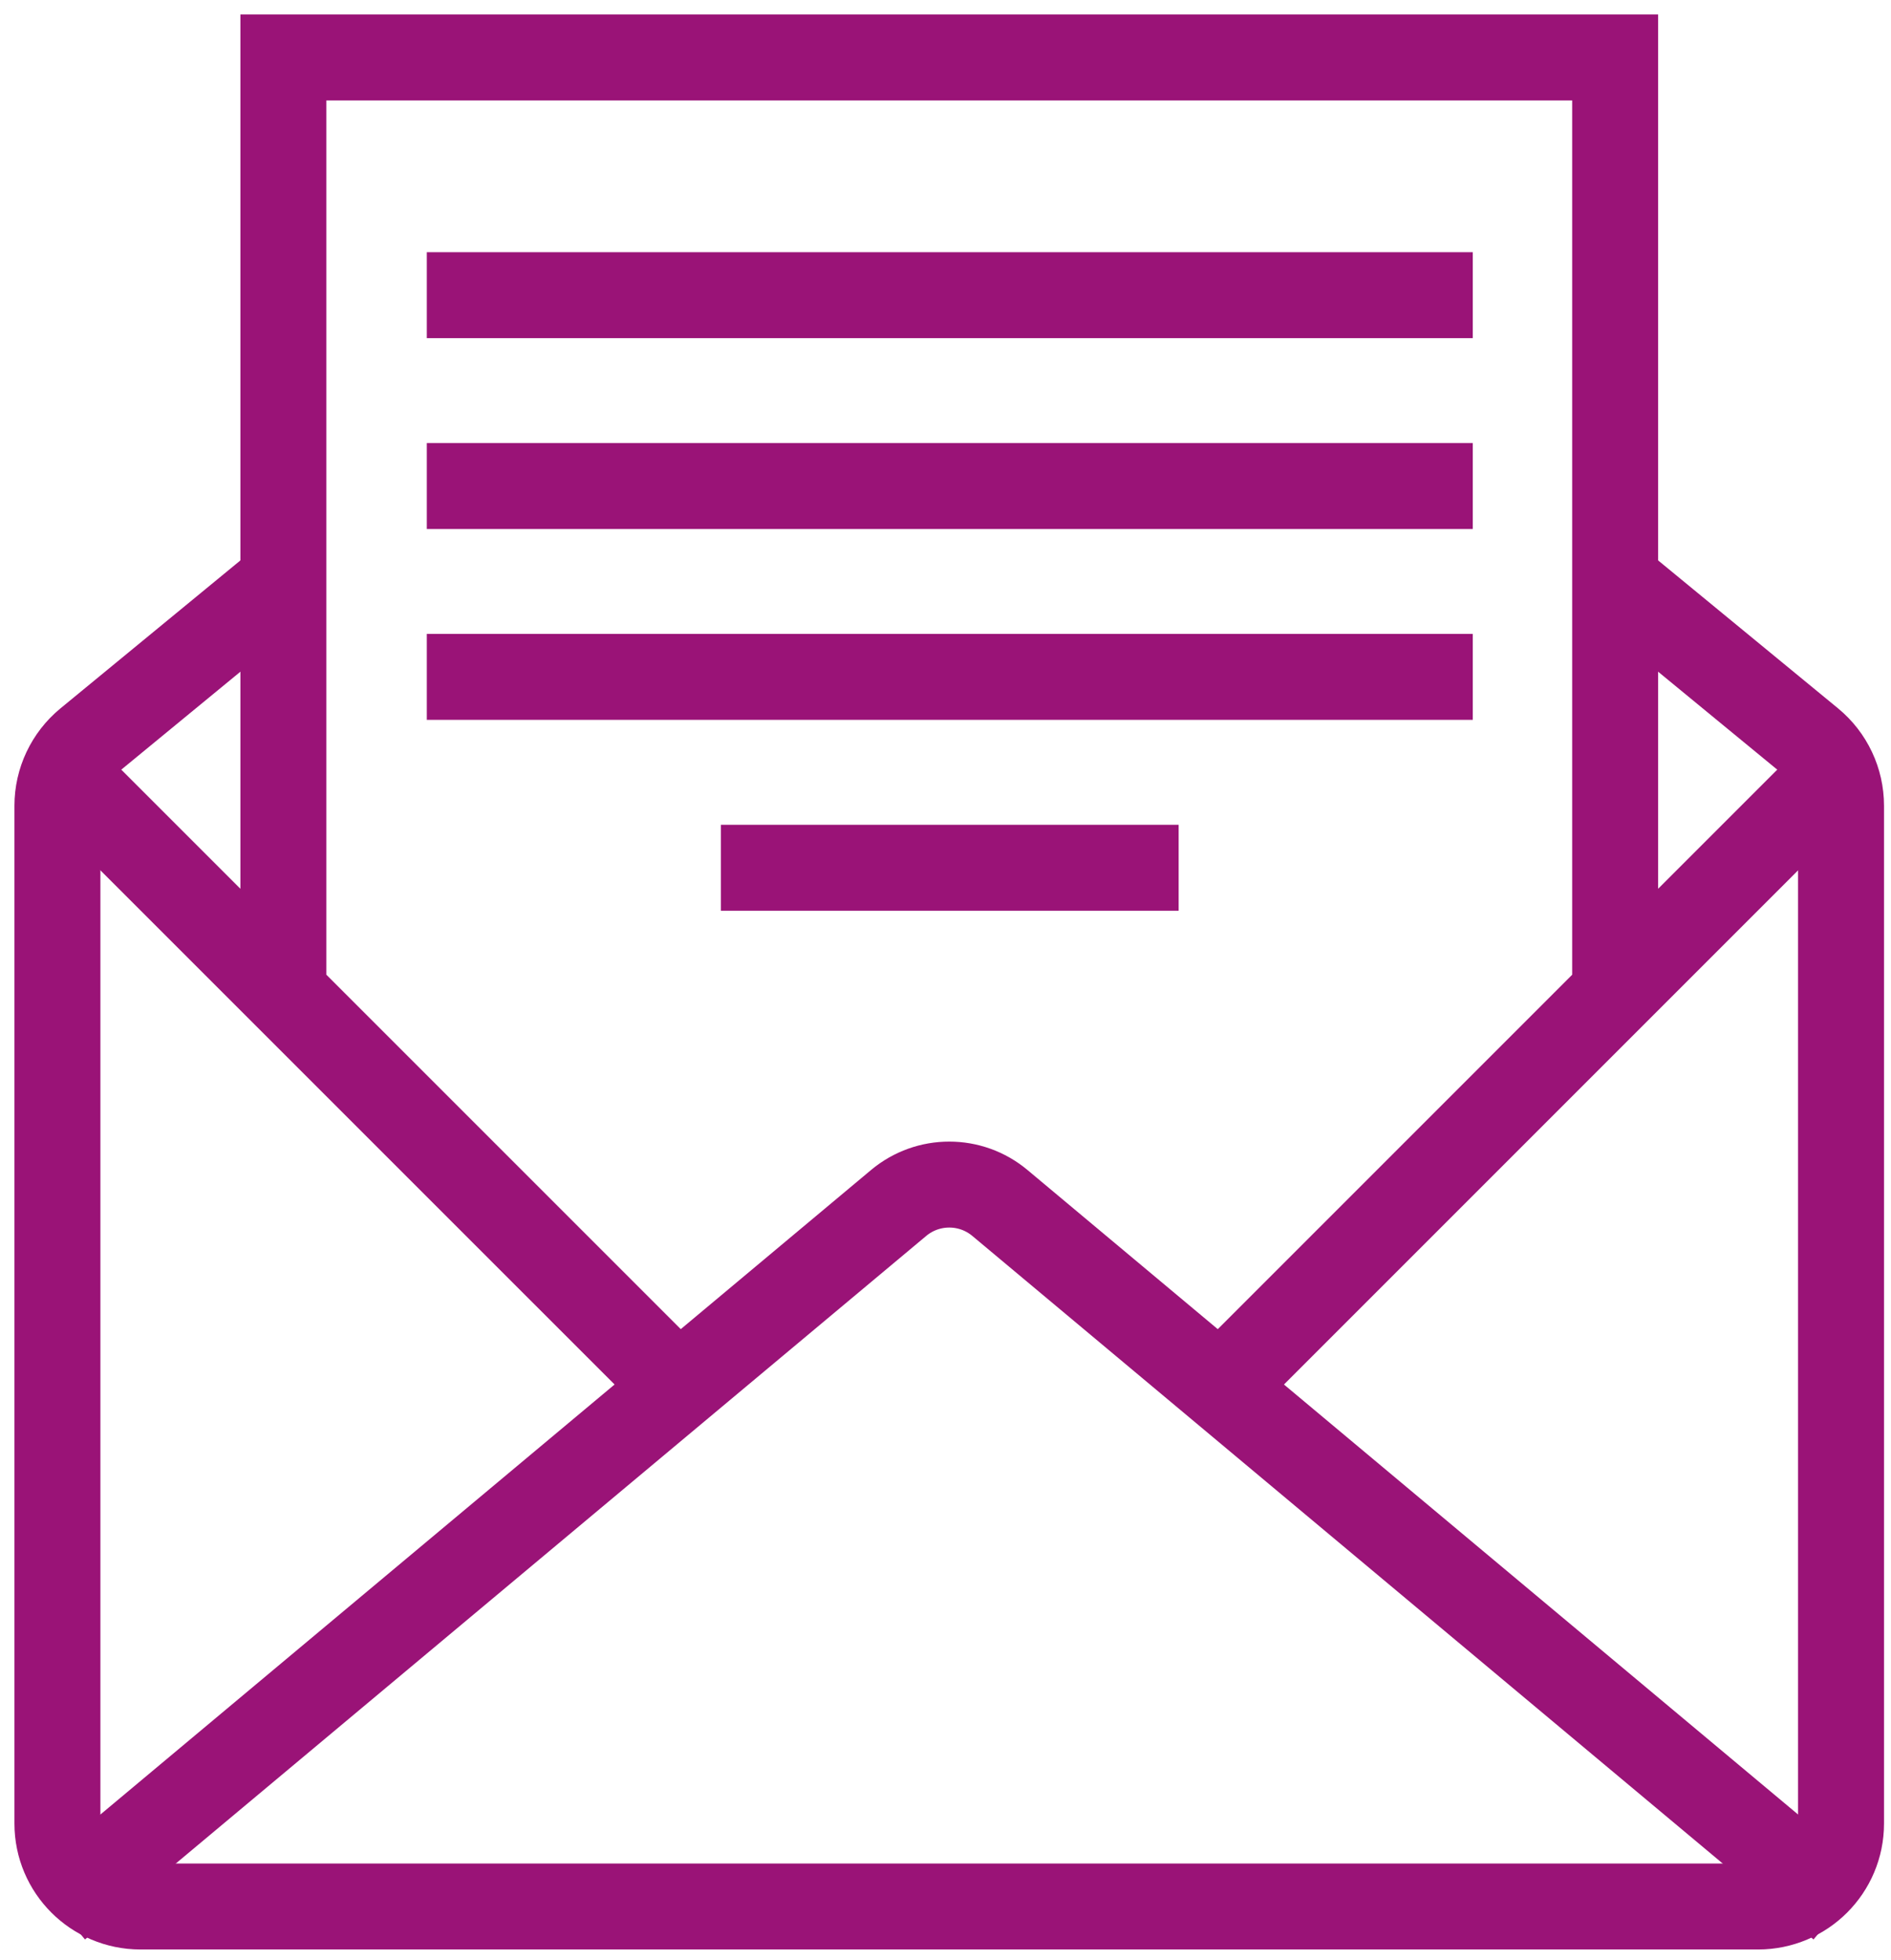
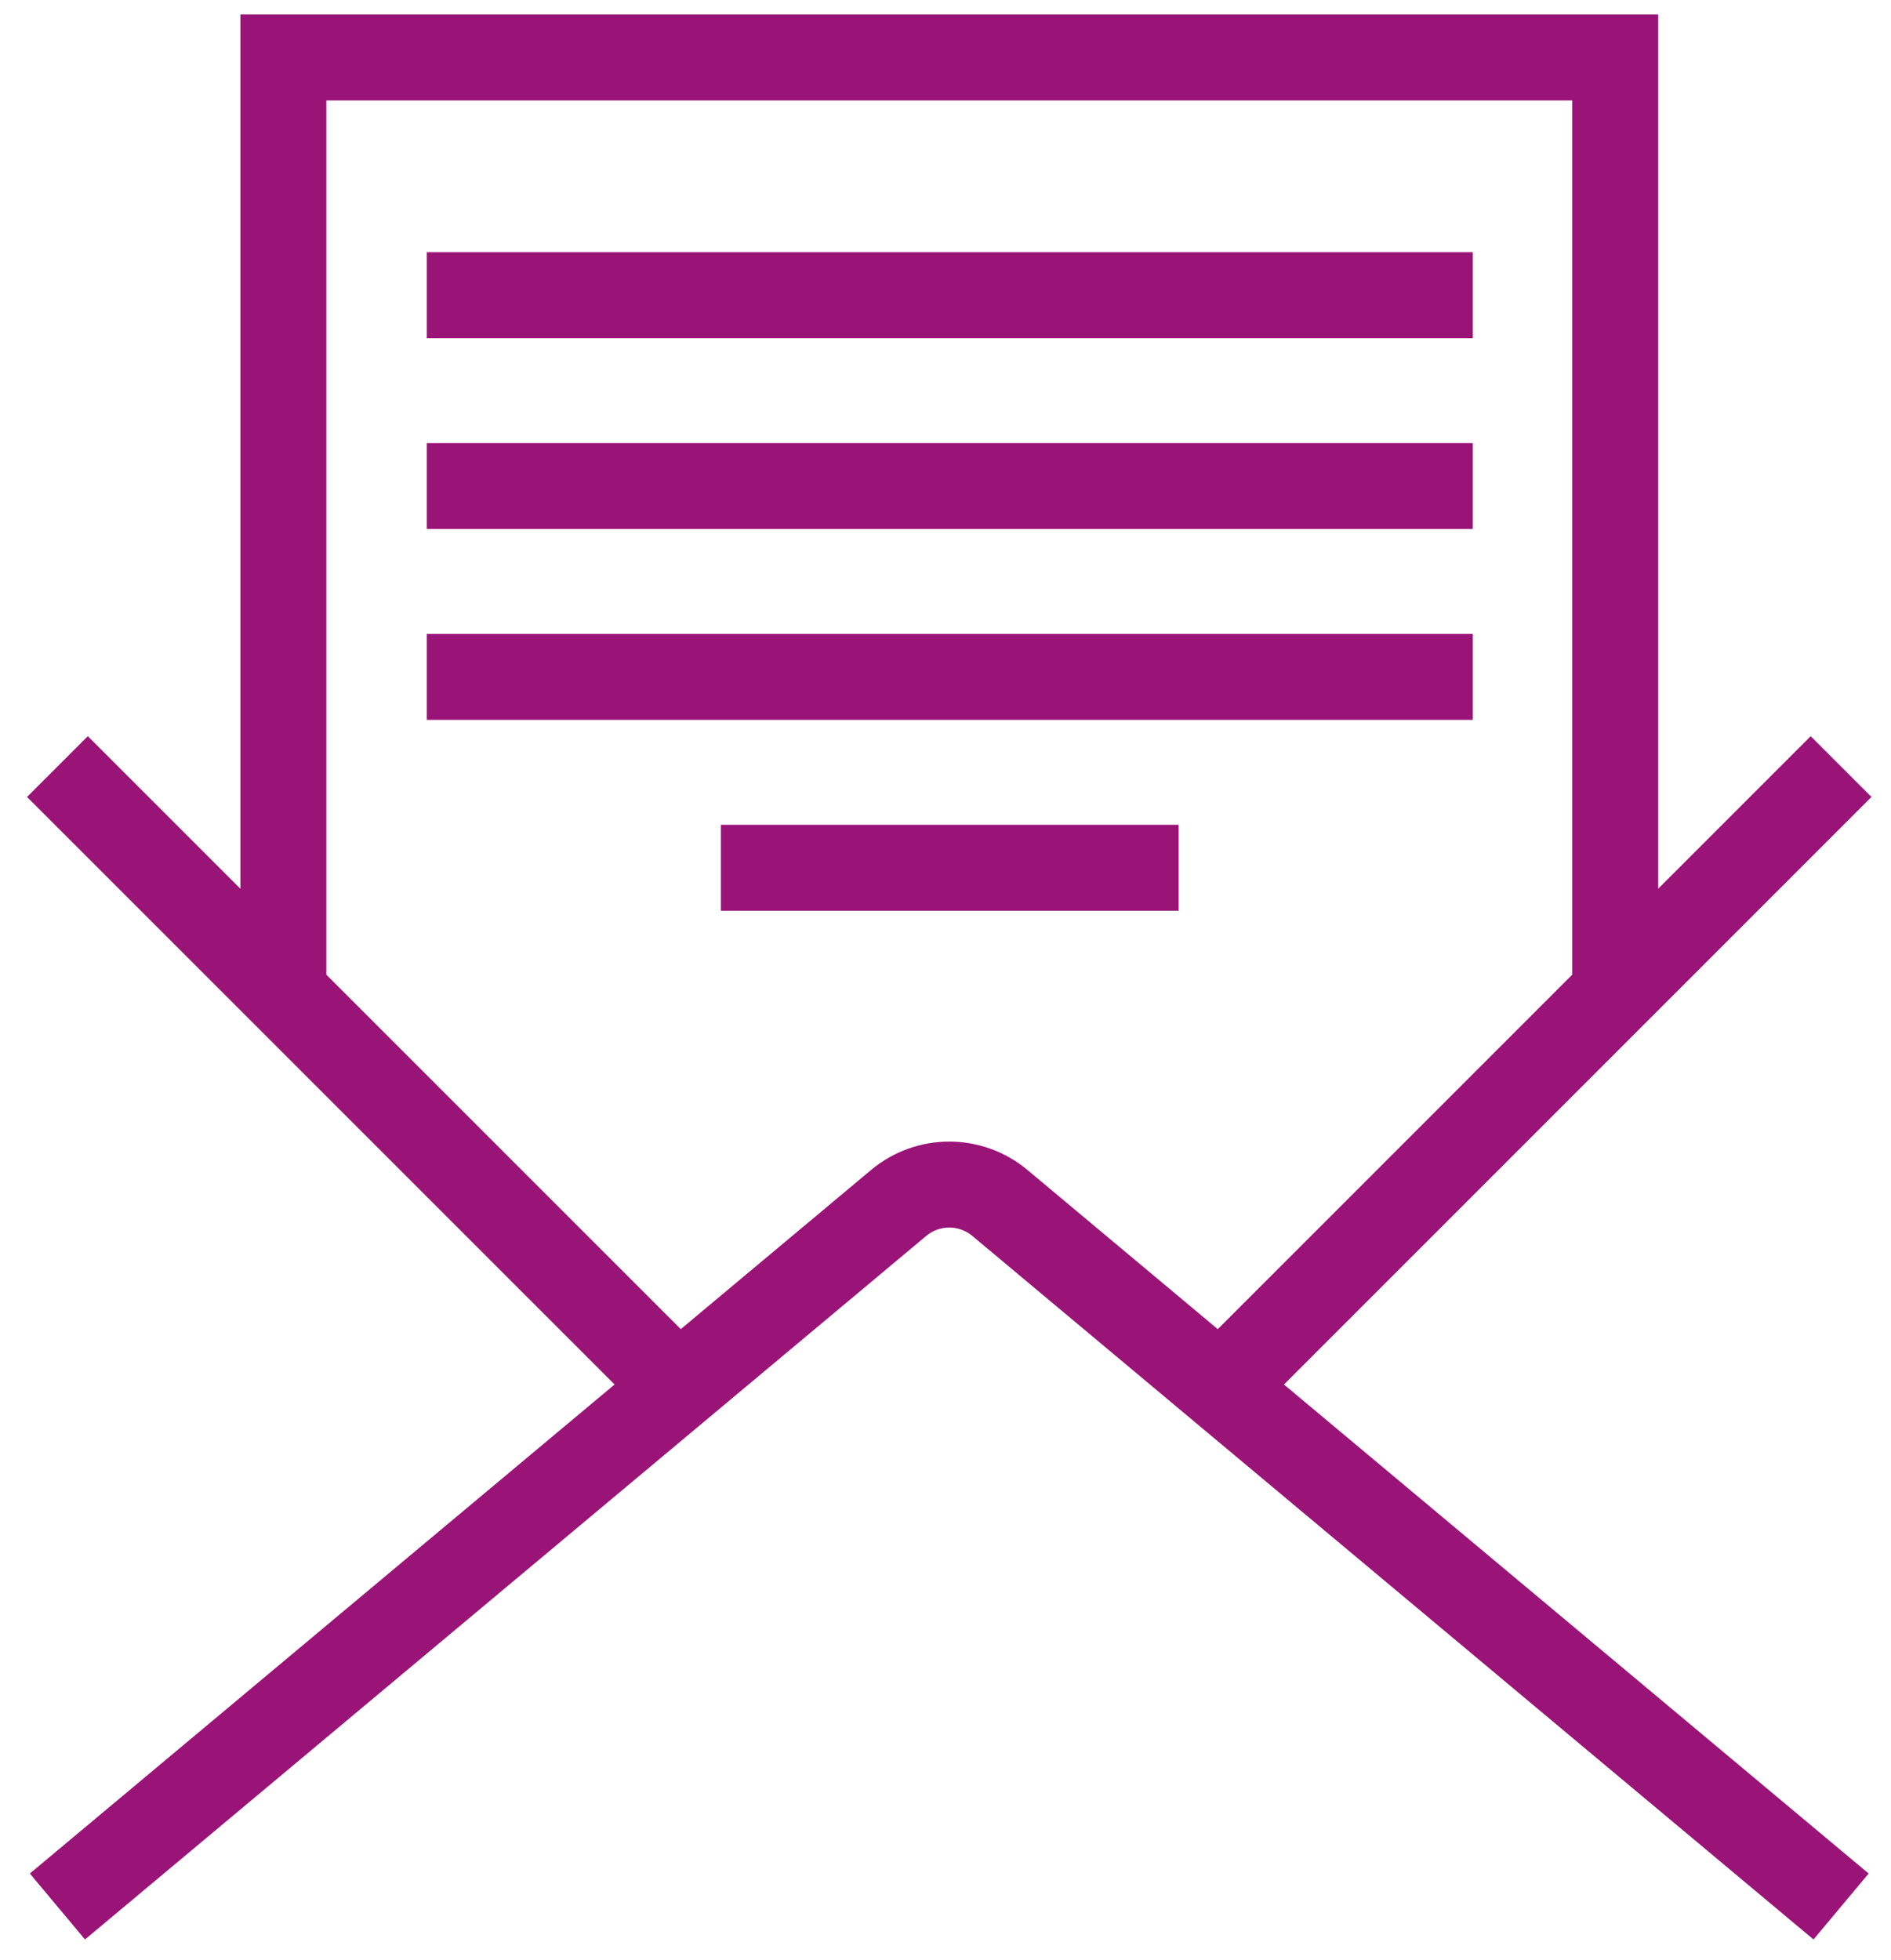
<svg xmlns="http://www.w3.org/2000/svg" width="55" height="57" viewBox="0 0 55 57">
  <g fill="none" fill-rule="evenodd" stroke="#9A1377" stroke-width="2.5">
-     <path d="M45.977 15.889l5.692 4.68c.556.459.878 1.143.878 1.865v29.599c0 1.332-1.08 2.413-2.412 2.413H3.084c-1.332 0-2.414-1.081-2.414-2.413v-29.6c0-.721.324-1.405.88-1.864l5.692-4.68" transform="translate(1 1)" />
    <path d="M.67 54.446l24.466-20.46c.853-.714 2.094-.714 2.947 0l24.465 20.46M52.548 21.294L34.5 39.342M.67 21.294L18.72 39.342M7.242 27.865L7.242.671 45.977.671 45.977 27.865M11.414 7.584L41.836 7.584M11.414 13.135L41.836 13.135M11.414 18.686L41.836 18.686M19.968 24.237L33.281 24.237" transform="translate(1 1)" />
  </g>
</svg>